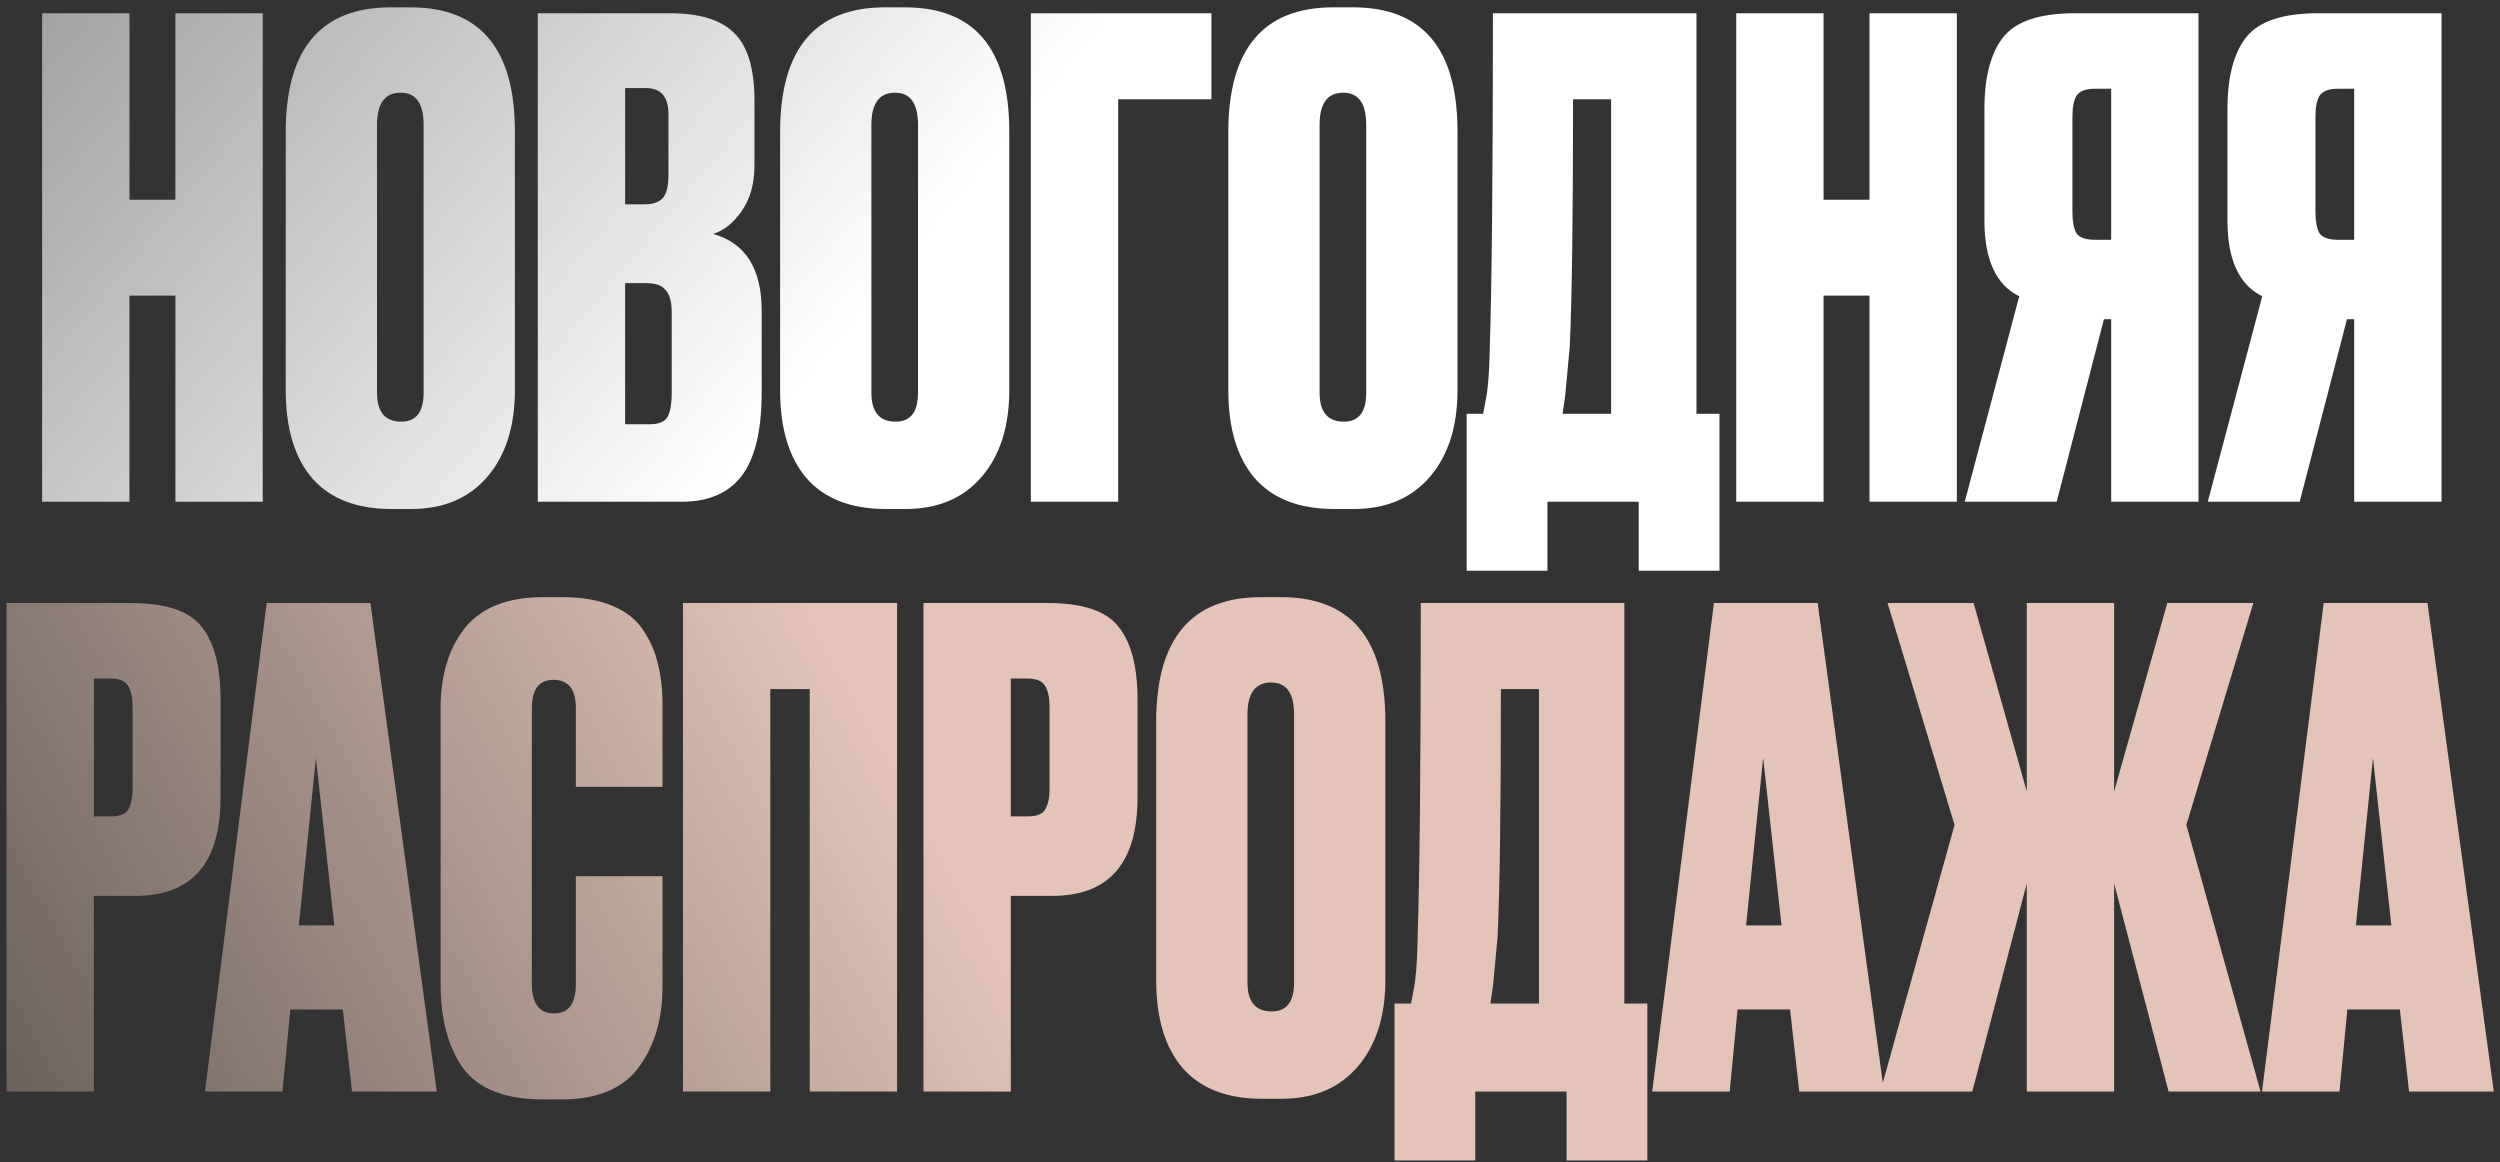
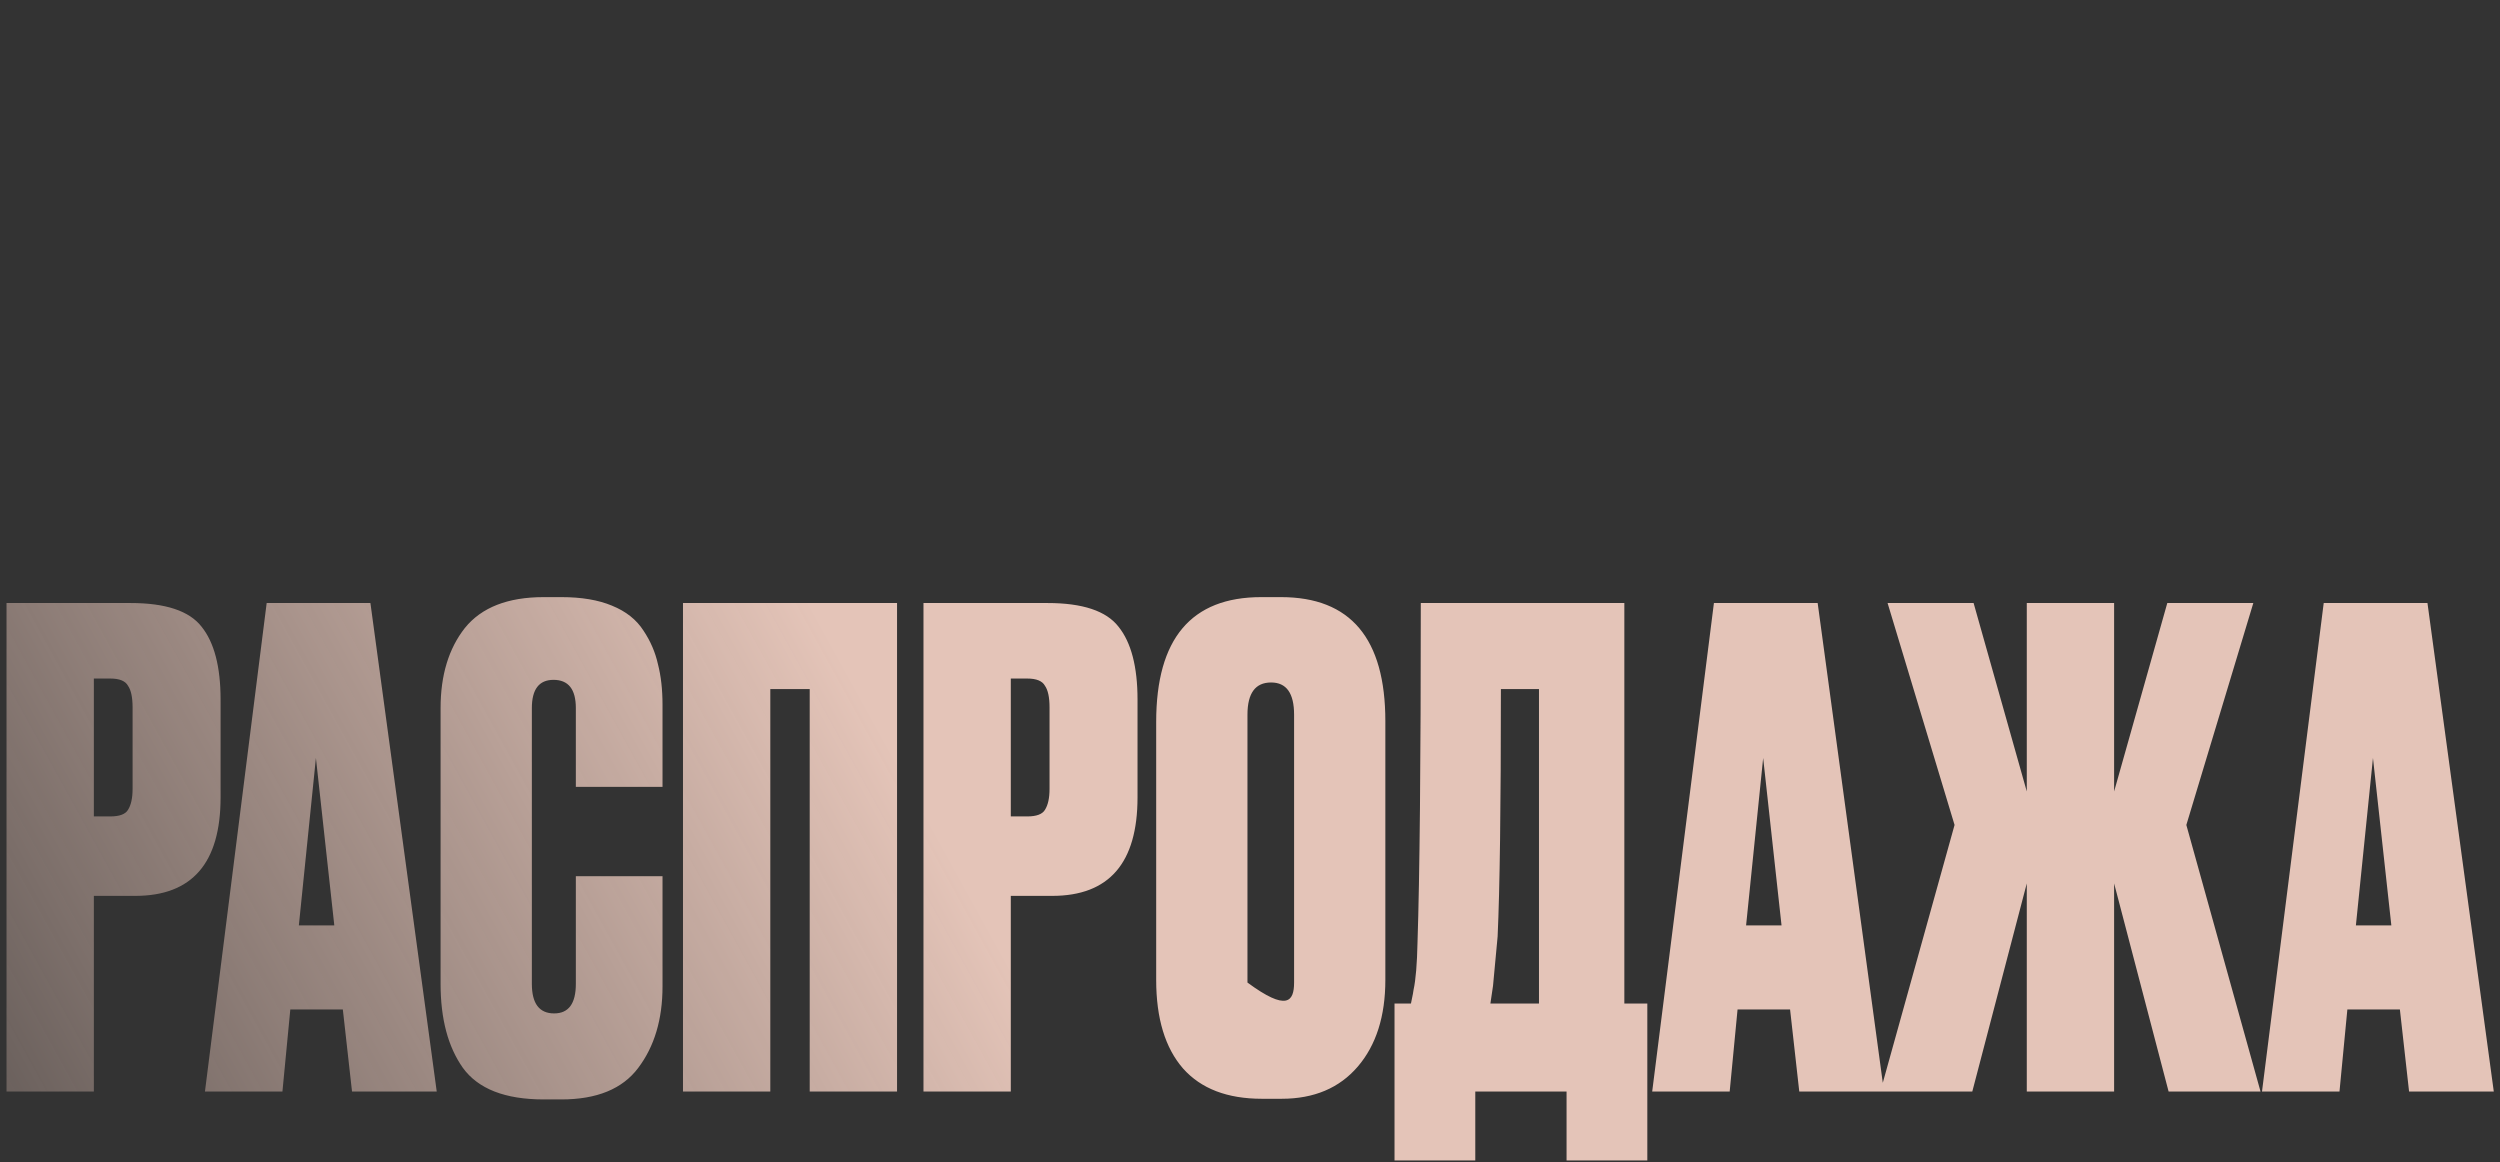
<svg xmlns="http://www.w3.org/2000/svg" width="284" height="132" viewBox="0 0 284 132" fill="none">
  <rect x="0" y="0" width="284" height="132" fill="#333333" stroke="none" />
-   <path d="M14.704 33.578V57H4.784V1.504H14.704V22.688H19.926V1.504H29.846V57H19.926V33.578H14.704ZM58.491 14.931V44.319C58.491 48.447 57.447 51.729 55.358 54.166C53.27 56.602 50.386 57.821 46.706 57.821H44.468C40.539 57.821 37.556 56.677 35.517 54.389C33.478 52.052 32.459 48.696 32.459 44.319V15.005C32.459 5.557 36.437 0.833 44.393 0.833H46.631C54.538 0.833 58.491 5.532 58.491 14.931ZM48.123 44.618V14.185C48.123 11.748 47.253 10.53 45.512 10.53C43.722 10.53 42.827 11.748 42.827 14.185V44.618C42.827 46.806 43.747 47.9 45.587 47.9C47.278 47.9 48.123 46.806 48.123 44.618ZM61.091 57V1.504H76.084C79.466 1.504 81.902 2.25 83.394 3.742C84.936 5.234 85.707 7.795 85.707 11.425V18.809C85.707 20.898 85.209 22.638 84.215 24.031C83.27 25.373 82.201 26.219 81.007 26.567C84.687 27.611 86.527 30.52 86.527 35.294V44.543C86.527 48.87 85.781 52.027 84.289 54.016C82.797 56.005 80.51 57 77.427 57H61.091ZM73.399 32.161H71.012V48.198H73.772C74.717 48.198 75.363 47.974 75.711 47.527C76.109 47.03 76.308 46.035 76.308 44.543V35.518C76.308 34.324 76.084 33.479 75.637 32.982C75.239 32.435 74.493 32.161 73.399 32.161ZM73.399 10.007H71.012V23.21H73.25C74.145 23.21 74.816 22.986 75.264 22.539C75.711 22.041 75.935 21.171 75.935 19.928V12.991C75.935 11.002 75.09 10.007 73.399 10.007ZM114.653 14.931V44.319C114.653 48.447 113.609 51.729 111.52 54.166C109.432 56.602 106.548 57.821 102.868 57.821H100.63C96.702 57.821 93.718 56.677 91.679 54.389C89.64 52.052 88.621 48.696 88.621 44.319V15.005C88.621 5.557 92.599 0.833 100.555 0.833H102.793C110.7 0.833 114.653 5.532 114.653 14.931ZM104.285 44.618V14.185C104.285 11.748 103.415 10.53 101.674 10.53C99.884 10.53 98.989 11.748 98.989 14.185V44.618C98.989 46.806 99.909 47.9 101.749 47.9C103.44 47.9 104.285 46.806 104.285 44.618ZM117.104 57V1.504H137.617V11.275H127.025V57H117.104ZM165.571 14.931V44.319C165.571 48.447 164.526 51.729 162.438 54.166C160.349 56.602 157.465 57.821 153.785 57.821H151.547C147.619 57.821 144.635 56.677 142.596 54.389C140.558 52.052 139.538 48.696 139.538 44.319V15.005C139.538 5.557 143.516 0.833 151.473 0.833H153.711C161.617 0.833 165.571 5.532 165.571 14.931ZM155.202 44.618V14.185C155.202 11.748 154.332 10.53 152.592 10.53C150.801 10.53 149.906 11.748 149.906 14.185V44.618C149.906 46.806 150.826 47.9 152.666 47.9C154.357 47.9 155.202 46.806 155.202 44.618ZM186.156 64.832V57H175.788V64.832H166.613V47.005H168.478C168.677 46.06 168.776 45.538 168.776 45.438C169.025 44.295 169.174 42.504 169.224 40.068C169.472 32.509 169.597 19.655 169.597 1.504H192.72V47.005H195.331V64.832H186.156ZM178.324 39.396C177.976 43.027 177.802 44.891 177.802 44.991L177.503 47.005H183.023V11.275H178.697C178.697 24.652 178.573 34.026 178.324 39.396ZM207.156 33.578V57H197.235V1.504H207.156V22.688H212.377V1.504H222.298V57H212.377V33.578H207.156ZM239.829 36.264H239.008L233.638 57H223.195L229.386 33.653C226.75 32.36 225.432 29.501 225.432 25.075V12.394C225.432 8.715 226.154 5.98 227.596 4.189C229.038 2.399 231.748 1.504 235.726 1.504H249.749V57H239.829V36.264ZM239.829 27.238V10.082H237.964C236.92 10.082 236.223 10.355 235.875 10.902C235.577 11.4 235.428 12.195 235.428 13.29V24.105C235.428 25.149 235.577 25.945 235.875 26.492C236.223 26.989 236.92 27.238 237.964 27.238H239.829ZM267.436 36.264H266.616L261.245 57H250.802L256.993 33.653C254.358 32.36 253.04 29.501 253.04 25.075V12.394C253.04 8.715 253.761 5.98 255.203 4.189C256.645 2.399 259.355 1.504 263.334 1.504H277.357V57H267.436V36.264ZM267.436 27.238V10.082H265.571C264.527 10.082 263.831 10.355 263.483 10.902C263.184 11.4 263.035 12.195 263.035 13.29V24.105C263.035 25.149 263.184 25.945 263.483 26.492C263.831 26.989 264.527 27.238 265.571 27.238H267.436Z" fill="url(#paint0_linear_460_88)" />
-   <path d="M15.361 101.772H10.662V124H0.741V68.504H14.839C18.817 68.504 21.502 69.399 22.895 71.189C24.337 72.98 25.058 75.739 25.058 79.469V90.583C25.058 98.042 21.825 101.772 15.361 101.772ZM10.662 77.082V92.746H12.526C13.571 92.746 14.242 92.498 14.54 92C14.888 91.453 15.062 90.658 15.062 89.613V80.364C15.062 79.22 14.888 78.4 14.54 77.903C14.242 77.356 13.571 77.082 12.526 77.082H10.662ZM39.99 124L38.946 114.676H32.979L32.084 124H23.282L30.294 68.504H42.079L49.613 124H39.99ZM35.888 86.108L33.949 105.128H37.977L35.888 86.108ZM65.416 111.767V99.534H75.262V112.065C75.262 115.795 74.342 118.878 72.502 121.315C70.712 123.702 67.803 124.895 63.775 124.895H61.761C57.385 124.895 54.327 123.702 52.587 121.315C50.896 118.928 50.05 115.745 50.05 111.767V80.439C50.05 76.709 50.97 73.676 52.81 71.338C54.7 69.001 57.684 67.833 61.761 67.833H63.775C66.063 67.833 67.977 68.156 69.519 68.802C71.11 69.449 72.303 70.394 73.099 71.637C73.895 72.83 74.442 74.098 74.74 75.441C75.088 76.784 75.262 78.325 75.262 80.066V89.39H65.416V80.439C65.416 78.3 64.571 77.231 62.88 77.231C61.239 77.231 60.419 78.3 60.419 80.439V111.767C60.419 114.005 61.264 115.124 62.955 115.124C64.596 115.124 65.416 114.005 65.416 111.767ZM77.587 124V68.504H101.904V124H91.983V78.275H87.507V124H77.587ZM119.526 101.772H114.827V124H104.907V68.504H119.004C122.983 68.504 125.668 69.399 127.06 71.189C128.502 72.98 129.223 75.739 129.223 79.469V90.583C129.223 98.042 125.991 101.772 119.526 101.772ZM114.827 77.082V92.746H116.692C117.736 92.746 118.408 92.498 118.706 92C119.054 91.453 119.228 90.658 119.228 89.613V80.364C119.228 79.22 119.054 78.4 118.706 77.903C118.408 77.356 117.736 77.082 116.692 77.082H114.827ZM157.376 81.93V111.319C157.376 115.447 156.331 118.729 154.243 121.166C152.154 123.602 149.27 124.821 145.59 124.821H143.353C139.424 124.821 136.44 123.677 134.402 121.389C132.363 119.052 131.343 115.695 131.343 111.319V82.005C131.343 72.557 135.322 67.833 143.278 67.833H145.516C153.422 67.833 157.376 72.532 157.376 81.93ZM147.008 111.618V81.185C147.008 78.748 146.137 77.53 144.397 77.53C142.607 77.53 141.712 78.748 141.712 81.185V111.618C141.712 113.806 142.632 114.9 144.471 114.9C146.162 114.9 147.008 113.806 147.008 111.618ZM177.961 131.832V124H167.593V131.832H158.418V114.005H160.283C160.482 113.06 160.581 112.538 160.581 112.438C160.83 111.295 160.979 109.504 161.029 107.068C161.278 99.509 161.402 86.655 161.402 68.504H184.525V114.005H187.136V131.832H177.961ZM170.129 106.396C169.781 110.027 169.607 111.891 169.607 111.991L169.309 114.005H174.828V78.275H170.502C170.502 91.652 170.378 101.026 170.129 106.396ZM204.397 124L203.353 114.676H197.386L196.491 124H187.689L194.701 68.504H206.486L214.02 124H204.397ZM200.295 86.108L198.356 105.128H202.383L200.295 86.108ZM230.243 124V100.355L224.052 124H213.609L222.038 93.716L214.429 68.504H224.201L230.243 89.912V68.504H240.163V89.912L246.205 68.504H255.977L248.368 93.716L256.797 124H246.354L240.163 100.355V124H230.243ZM273.671 124L272.627 114.676H266.66L265.765 124H256.963L263.974 68.504H275.76L283.294 124H273.671ZM269.569 86.108L267.629 105.128H271.657L269.569 86.108Z" fill="url(#paint1_linear_460_88)" />
+   <path d="M15.361 101.772H10.662V124H0.741V68.504H14.839C18.817 68.504 21.502 69.399 22.895 71.189C24.337 72.98 25.058 75.739 25.058 79.469V90.583C25.058 98.042 21.825 101.772 15.361 101.772ZM10.662 77.082V92.746H12.526C13.571 92.746 14.242 92.498 14.54 92C14.888 91.453 15.062 90.658 15.062 89.613V80.364C15.062 79.22 14.888 78.4 14.54 77.903C14.242 77.356 13.571 77.082 12.526 77.082H10.662ZM39.99 124L38.946 114.676H32.979L32.084 124H23.282L30.294 68.504H42.079L49.613 124H39.99ZM35.888 86.108L33.949 105.128H37.977L35.888 86.108ZM65.416 111.767V99.534H75.262V112.065C75.262 115.795 74.342 118.878 72.502 121.315C70.712 123.702 67.803 124.895 63.775 124.895H61.761C57.385 124.895 54.327 123.702 52.587 121.315C50.896 118.928 50.05 115.745 50.05 111.767V80.439C50.05 76.709 50.97 73.676 52.81 71.338C54.7 69.001 57.684 67.833 61.761 67.833H63.775C66.063 67.833 67.977 68.156 69.519 68.802C71.11 69.449 72.303 70.394 73.099 71.637C73.895 72.83 74.442 74.098 74.74 75.441C75.088 76.784 75.262 78.325 75.262 80.066V89.39H65.416V80.439C65.416 78.3 64.571 77.231 62.88 77.231C61.239 77.231 60.419 78.3 60.419 80.439V111.767C60.419 114.005 61.264 115.124 62.955 115.124C64.596 115.124 65.416 114.005 65.416 111.767ZM77.587 124V68.504H101.904V124H91.983V78.275H87.507V124H77.587ZM119.526 101.772H114.827V124H104.907V68.504H119.004C122.983 68.504 125.668 69.399 127.06 71.189C128.502 72.98 129.223 75.739 129.223 79.469V90.583C129.223 98.042 125.991 101.772 119.526 101.772ZM114.827 77.082V92.746H116.692C117.736 92.746 118.408 92.498 118.706 92C119.054 91.453 119.228 90.658 119.228 89.613V80.364C119.228 79.22 119.054 78.4 118.706 77.903C118.408 77.356 117.736 77.082 116.692 77.082H114.827ZM157.376 81.93V111.319C157.376 115.447 156.331 118.729 154.243 121.166C152.154 123.602 149.27 124.821 145.59 124.821H143.353C139.424 124.821 136.44 123.677 134.402 121.389C132.363 119.052 131.343 115.695 131.343 111.319V82.005C131.343 72.557 135.322 67.833 143.278 67.833H145.516C153.422 67.833 157.376 72.532 157.376 81.93ZM147.008 111.618V81.185C147.008 78.748 146.137 77.53 144.397 77.53C142.607 77.53 141.712 78.748 141.712 81.185V111.618C146.162 114.9 147.008 113.806 147.008 111.618ZM177.961 131.832V124H167.593V131.832H158.418V114.005H160.283C160.482 113.06 160.581 112.538 160.581 112.438C160.83 111.295 160.979 109.504 161.029 107.068C161.278 99.509 161.402 86.655 161.402 68.504H184.525V114.005H187.136V131.832H177.961ZM170.129 106.396C169.781 110.027 169.607 111.891 169.607 111.991L169.309 114.005H174.828V78.275H170.502C170.502 91.652 170.378 101.026 170.129 106.396ZM204.397 124L203.353 114.676H197.386L196.491 124H187.689L194.701 68.504H206.486L214.02 124H204.397ZM200.295 86.108L198.356 105.128H202.383L200.295 86.108ZM230.243 124V100.355L224.052 124H213.609L222.038 93.716L214.429 68.504H224.201L230.243 89.912V68.504H240.163V89.912L246.205 68.504H255.977L248.368 93.716L256.797 124H246.354L240.163 100.355V124H230.243ZM273.671 124L272.627 114.676H266.66L265.765 124H256.963L263.974 68.504H275.76L283.294 124H273.671ZM269.569 86.108L267.629 105.128H271.657L269.569 86.108Z" fill="url(#paint1_linear_460_88)" />
  <defs>
    <linearGradient id="paint0_linear_460_88" x1="78.473" y1="59" x2="-17.726" y2="-21.605" gradientUnits="userSpaceOnUse">
      <stop stop-color="white" />
      <stop offset="1" stop-color="white" stop-opacity="0.39" />
    </linearGradient>
    <linearGradient id="paint1_linear_460_88" x1="72.271" y1="32.445" x2="-38.807" y2="93.652" gradientUnits="userSpaceOnUse">
      <stop stop-color="#E4C4B8" />
      <stop offset="1" stop-color="#E4C4B8" stop-opacity="0.19" />
    </linearGradient>
  </defs>
</svg>